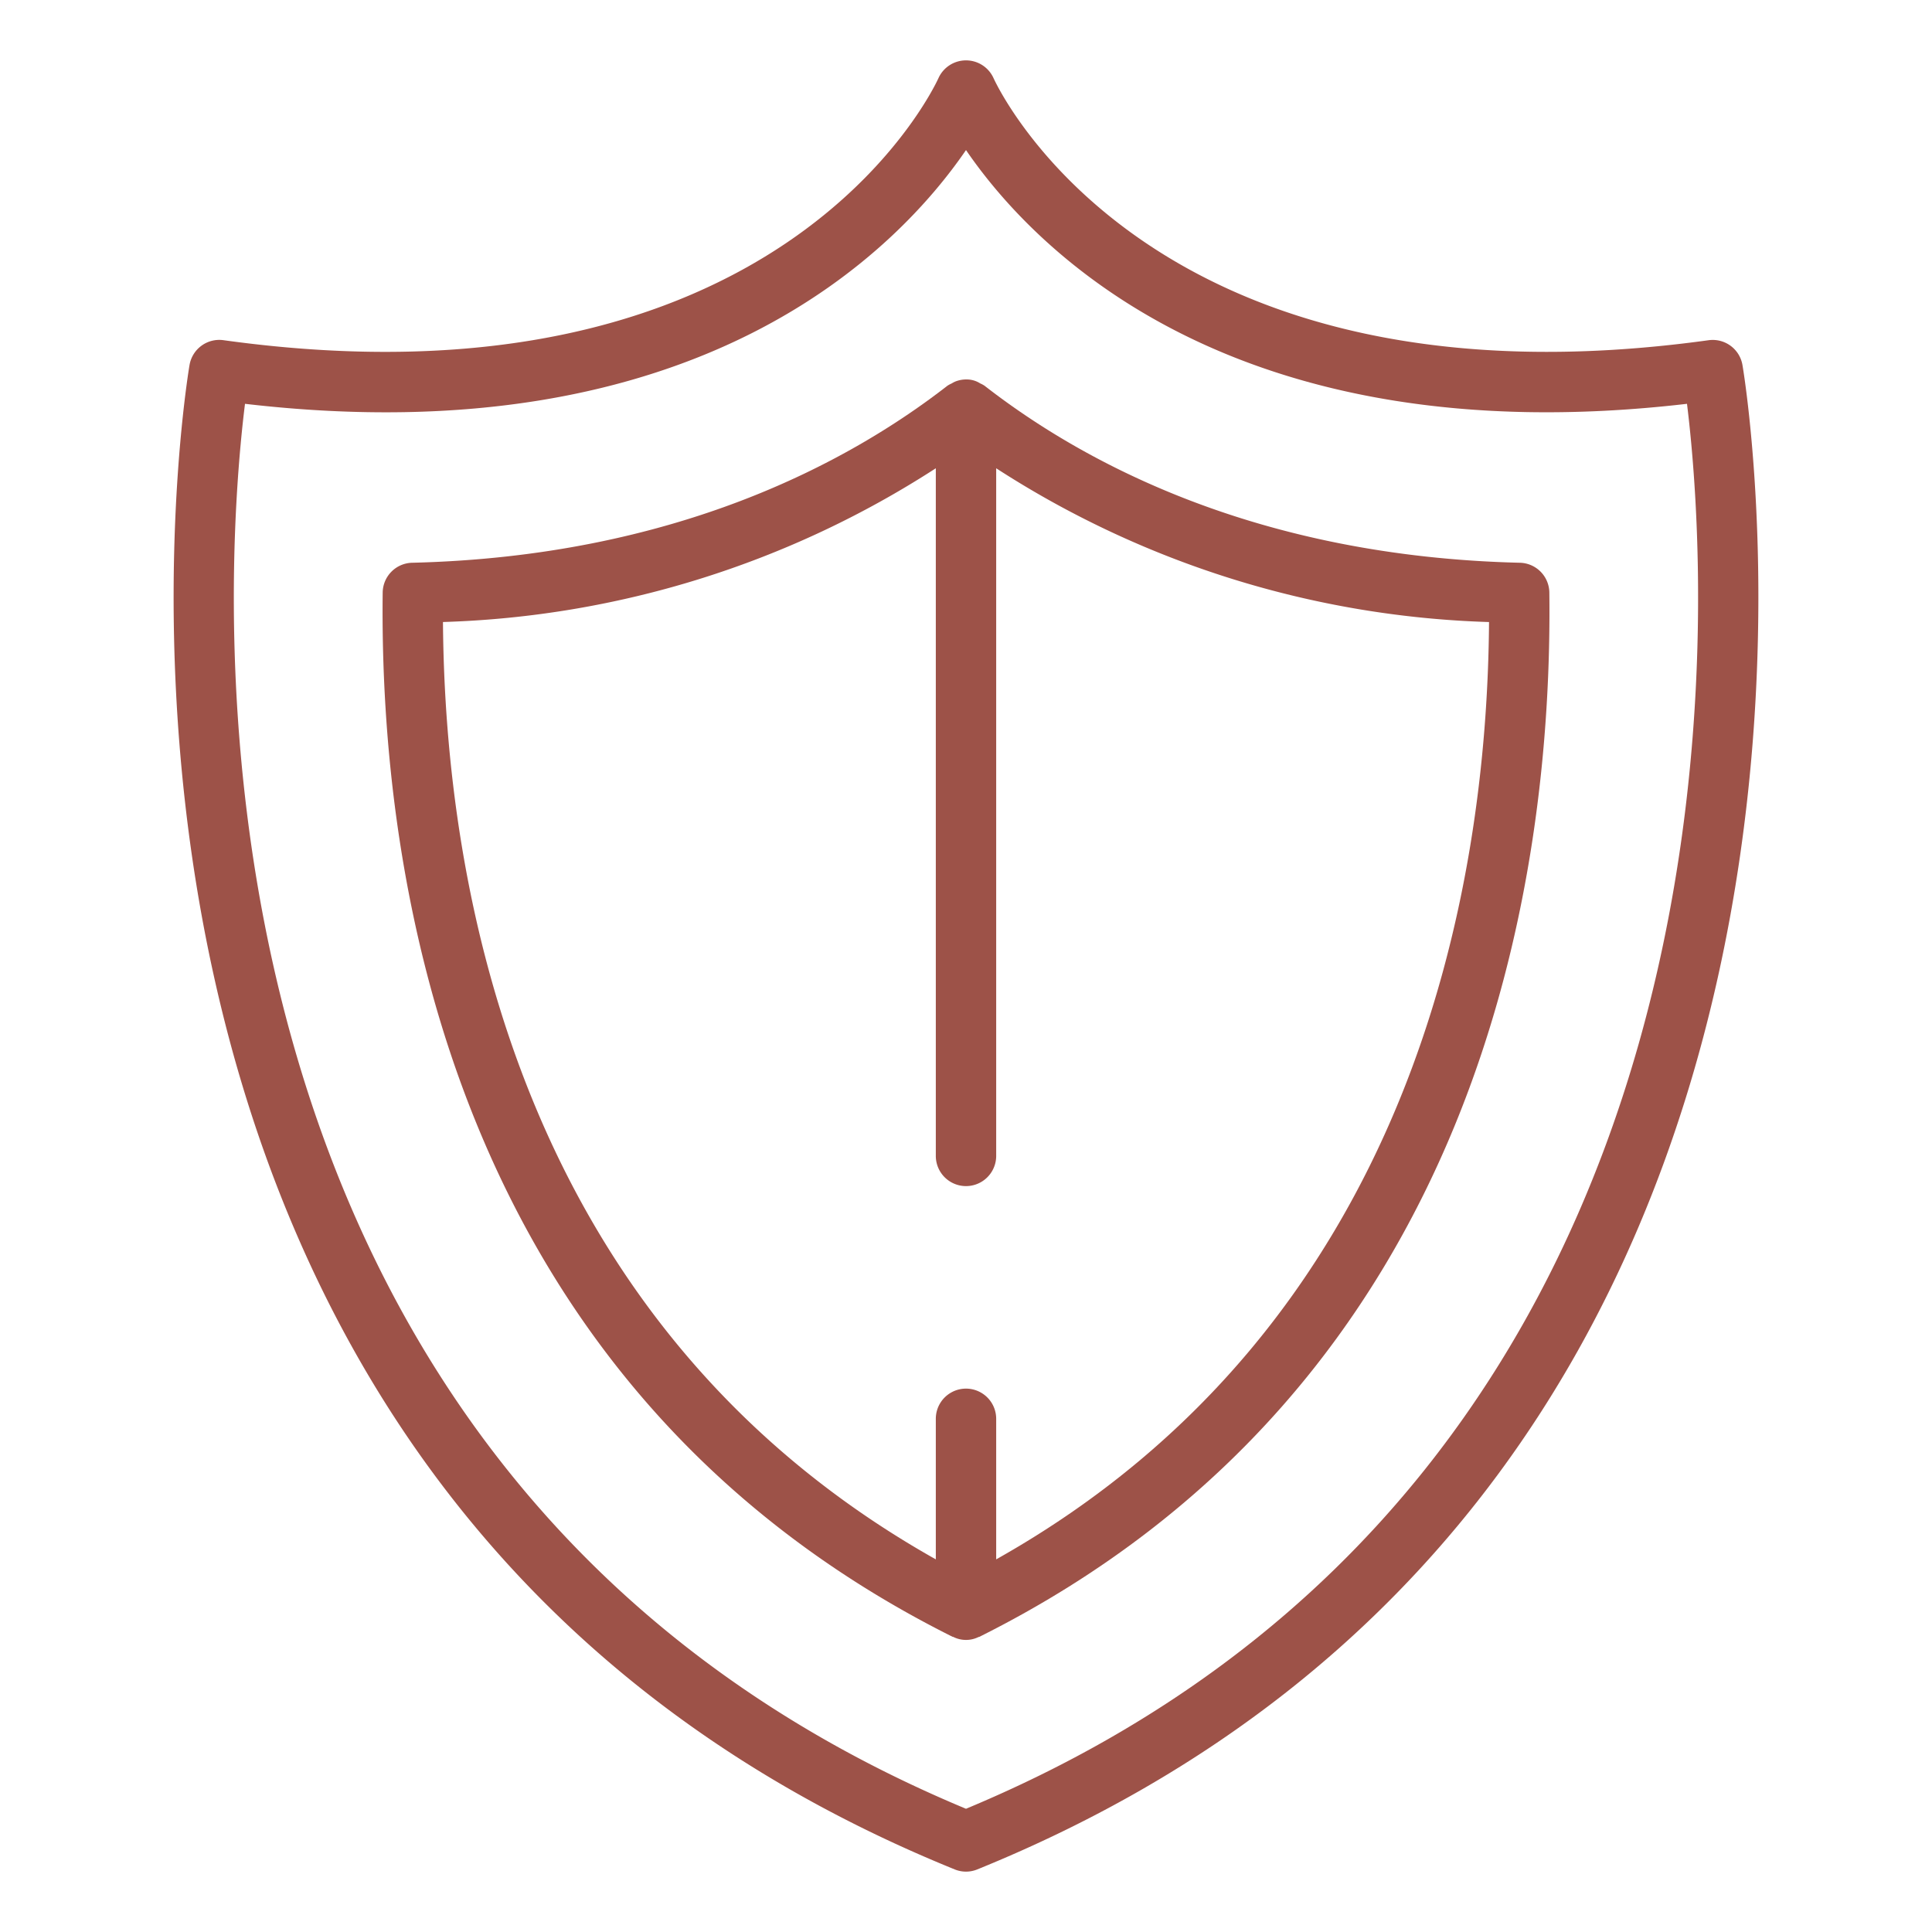
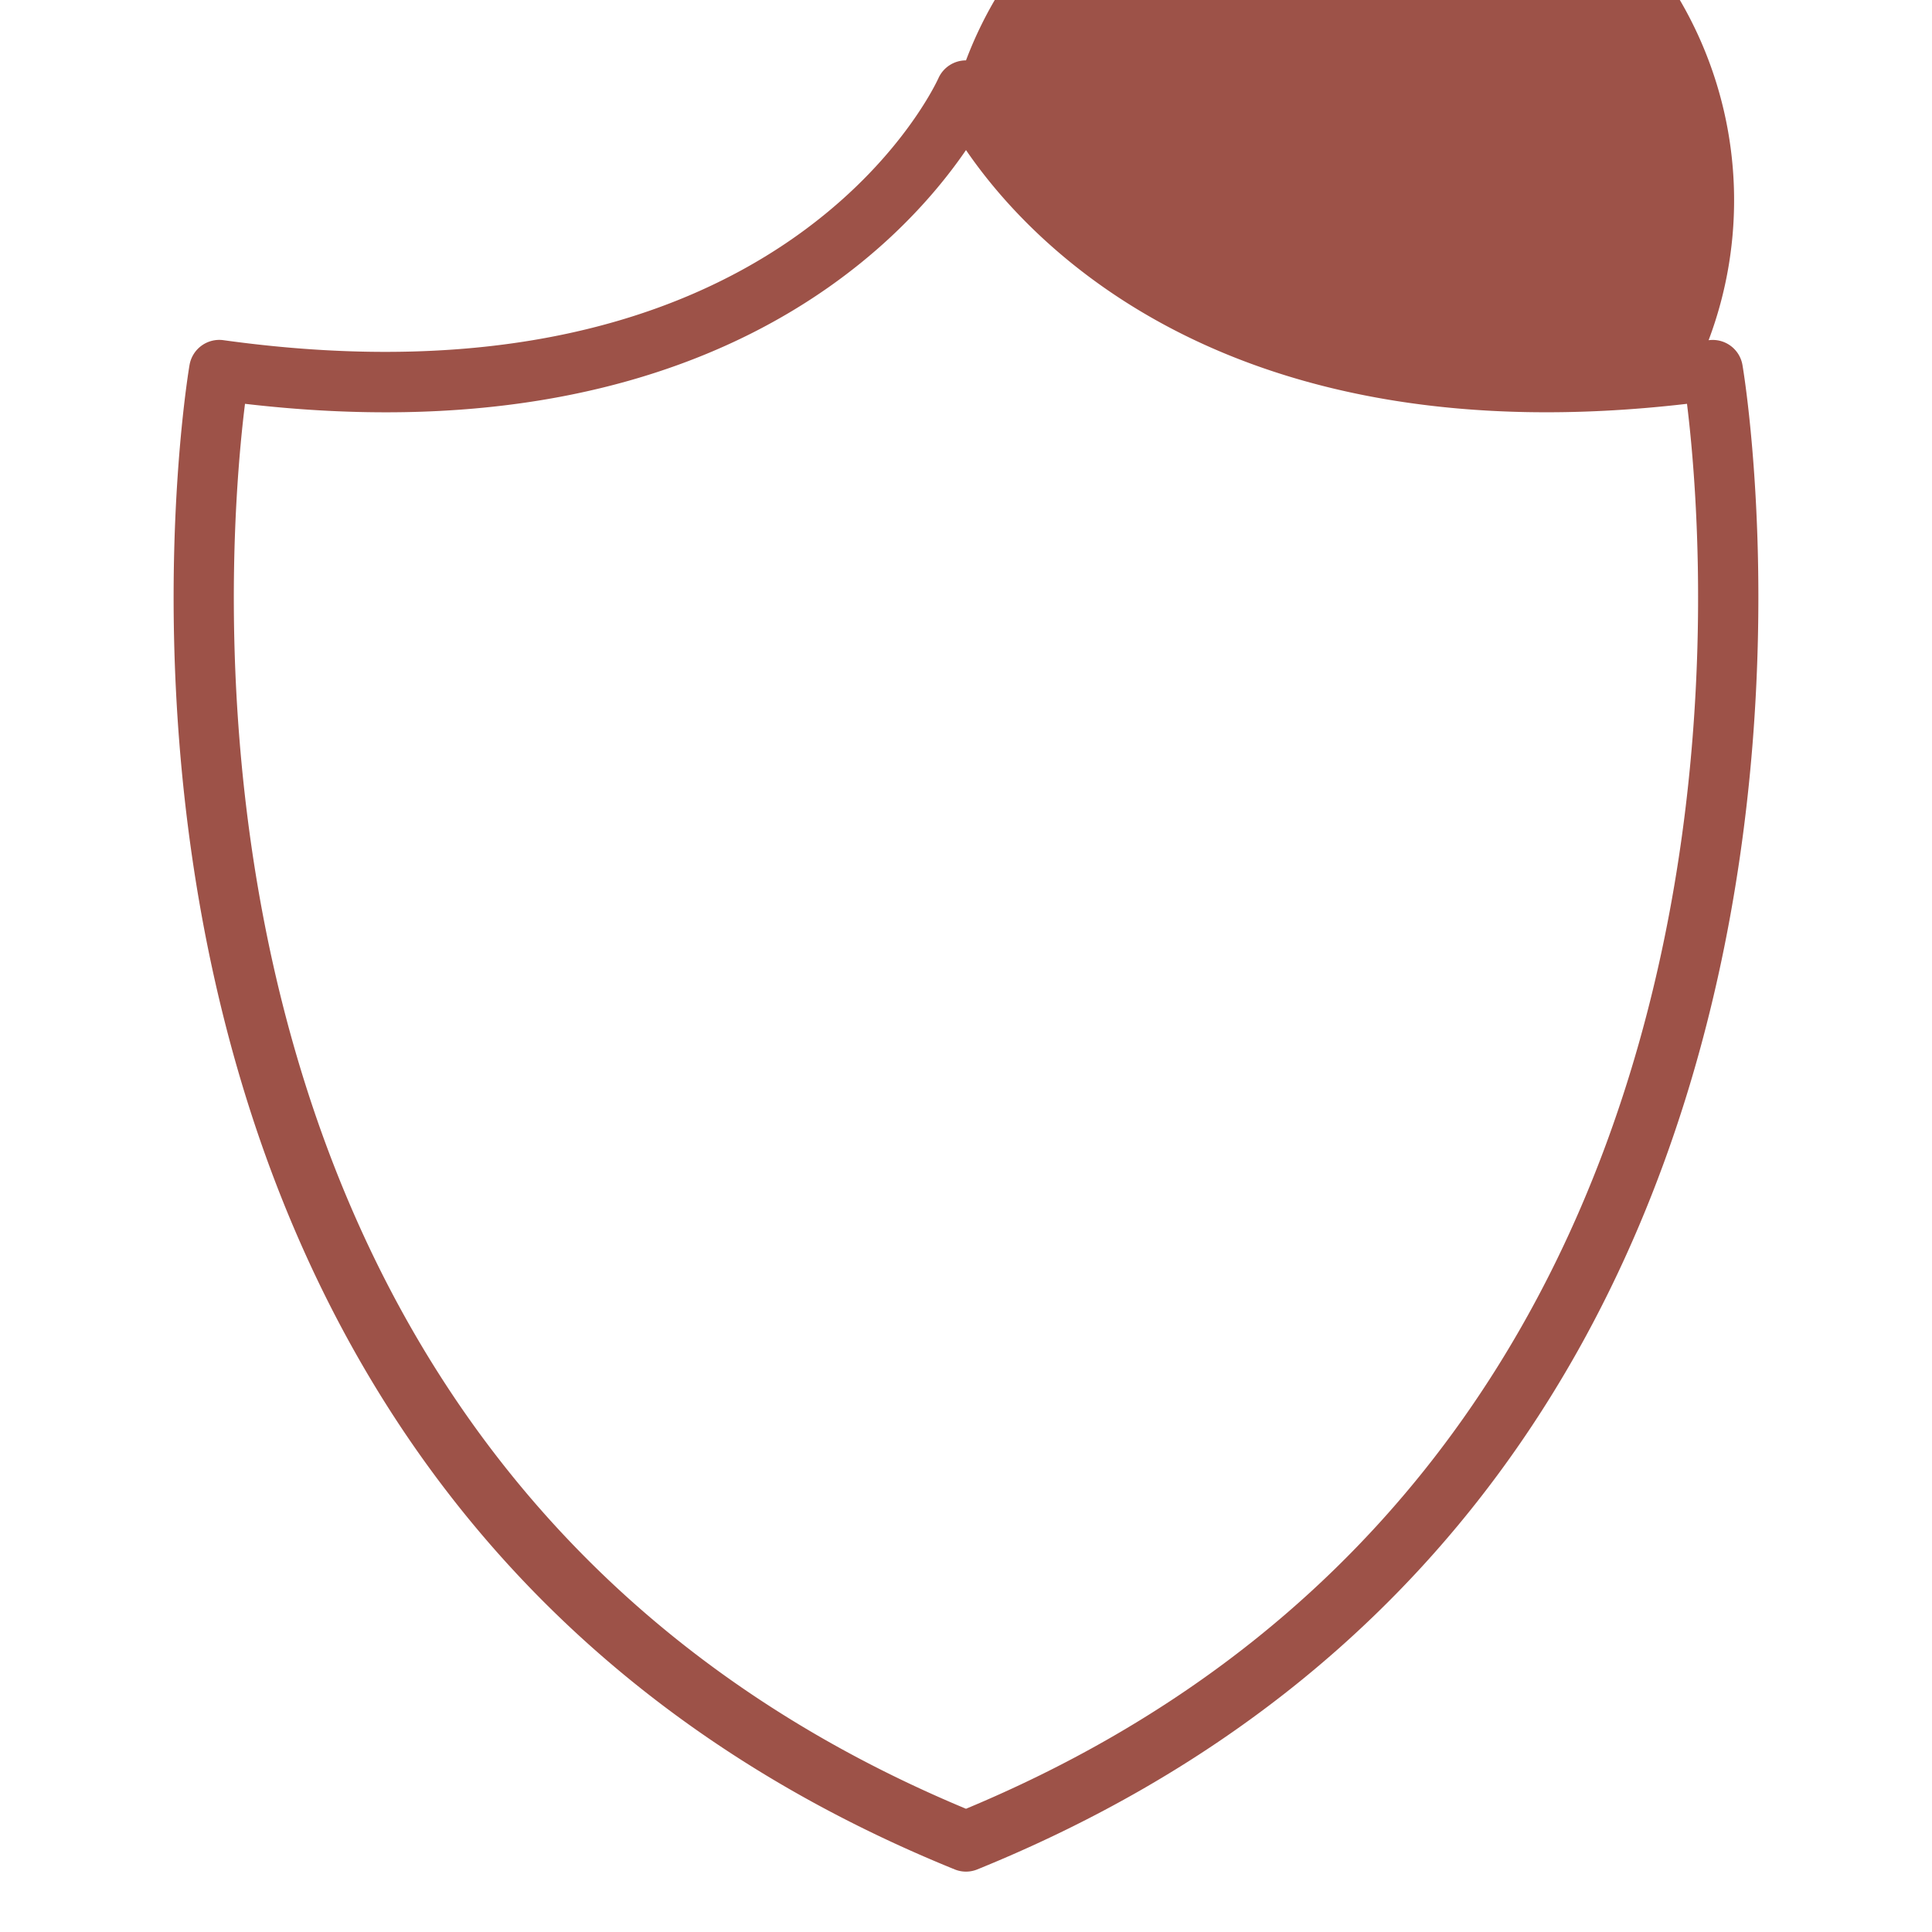
<svg xmlns="http://www.w3.org/2000/svg" width="512" height="512" x="0" y="0" viewBox="0 0 64 64" style="enable-background:new 0 0 512 512" xml:space="preserve">
  <g>
-     <path d="M31.624 61.926a.992.992 0 0 0 .752 0C63.955 49.1 57.786 12.453 57.72 12.084a1 1 0 0 0-1.12-.814c-18.33 2.535-23.478-8.224-23.687-8.68A1 1 0 0 0 32 2a1 1 0 0 0-.911.586c-.21.459-5.353 11.223-23.687 8.683a1 1 0 0 0-1.122.814c-.066.37-6.235 37.017 25.344 49.843ZM8.116 13.377C23.206 15.136 29.79 8.2 32 4.971c2.21 3.232 8.807 10.16 23.884 8.406.7 5.668 3 35.334-23.884 46.541C5.112 48.711 7.411 19.045 8.116 13.377Z" fill="#9D5248" opacity="1" data-original="#9D5248" />
-     <path d="M31.553 54.22c.009 0 .019 0 .028.006a.936.936 0 0 0 .838 0c.009 0 .019 0 .028-.006 16.684-8.339 18.989-25.251 18.877-34.59a1 1 0 0 0-.976-.988c-8.688-.208-14.44-3.3-17.735-5.865a.92.92 0 0 0-.142-.076.828.828 0 0 0-.457-.131h-.032a.984.984 0 0 0-.337.069.9.9 0 0 0-.119.063.994.994 0 0 0-.14.075c-3.295 2.56-9.047 5.656-17.733 5.865a1 1 0 0 0-.976.987c-.111 9.34 2.194 26.253 18.876 34.591ZM31 15.512v22.779a1 1 0 0 0 2 0V15.512a31.819 31.819 0 0 0 16.326 5.094c-.062 8.731-2.455 23.25-16.326 31.05V47a1 1 0 0 0-2 0v4.656c-13.869-7.8-16.263-22.319-16.326-31.051A31.826 31.826 0 0 0 31 15.512Z" fill="#9D5248" opacity="1" data-original="#9D5248" />
+     <path d="M31.624 61.926a.992.992 0 0 0 .752 0C63.955 49.1 57.786 12.453 57.72 12.084a1 1 0 0 0-1.12-.814A1 1 0 0 0 32 2a1 1 0 0 0-.911.586c-.21.459-5.353 11.223-23.687 8.683a1 1 0 0 0-1.122.814c-.066.37-6.235 37.017 25.344 49.843ZM8.116 13.377C23.206 15.136 29.79 8.2 32 4.971c2.21 3.232 8.807 10.16 23.884 8.406.7 5.668 3 35.334-23.884 46.541C5.112 48.711 7.411 19.045 8.116 13.377Z" fill="#9D5248" opacity="1" data-original="#9D5248" />
  </g>
</svg>